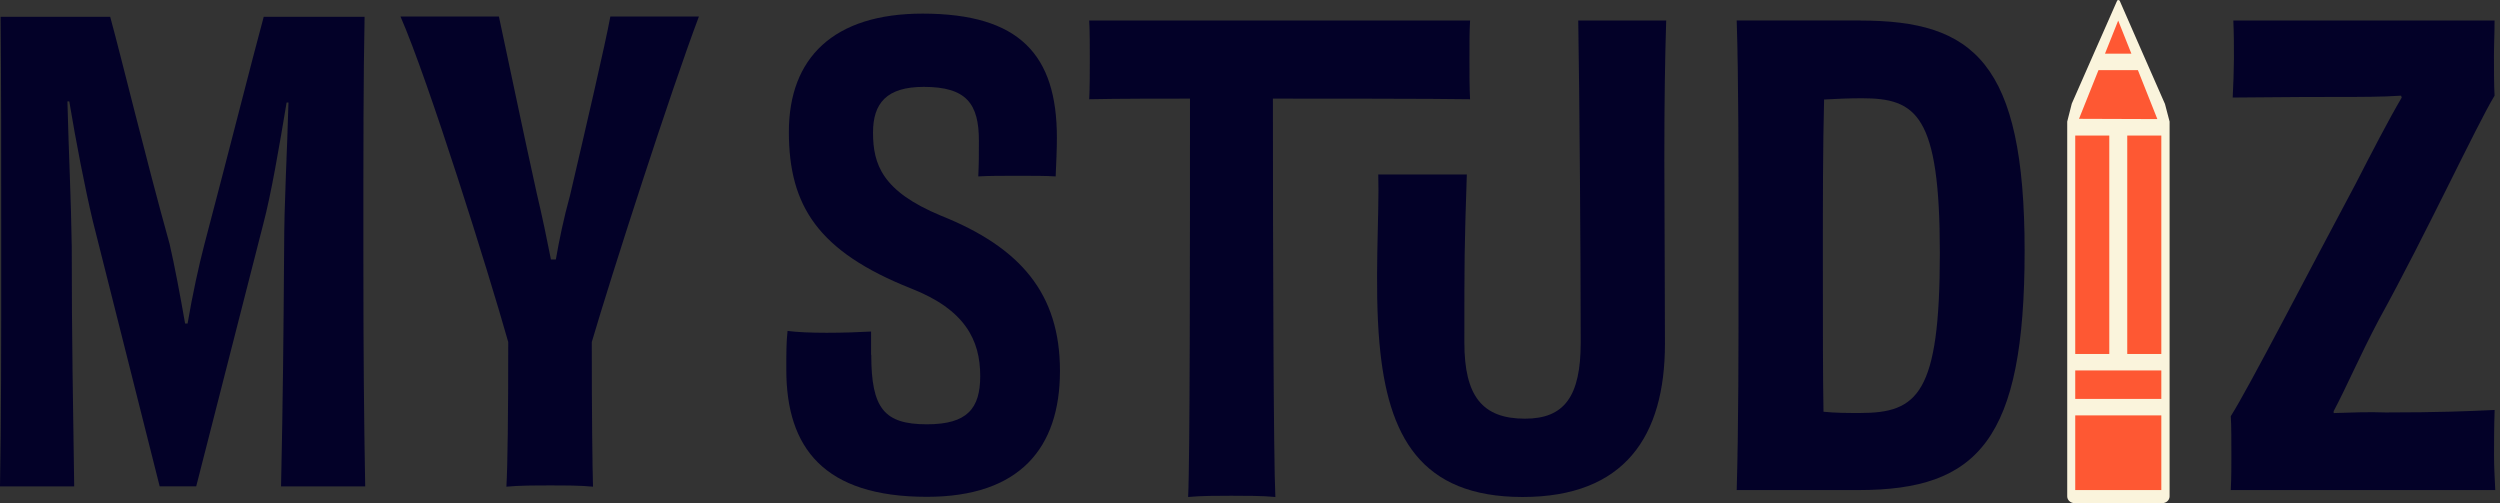
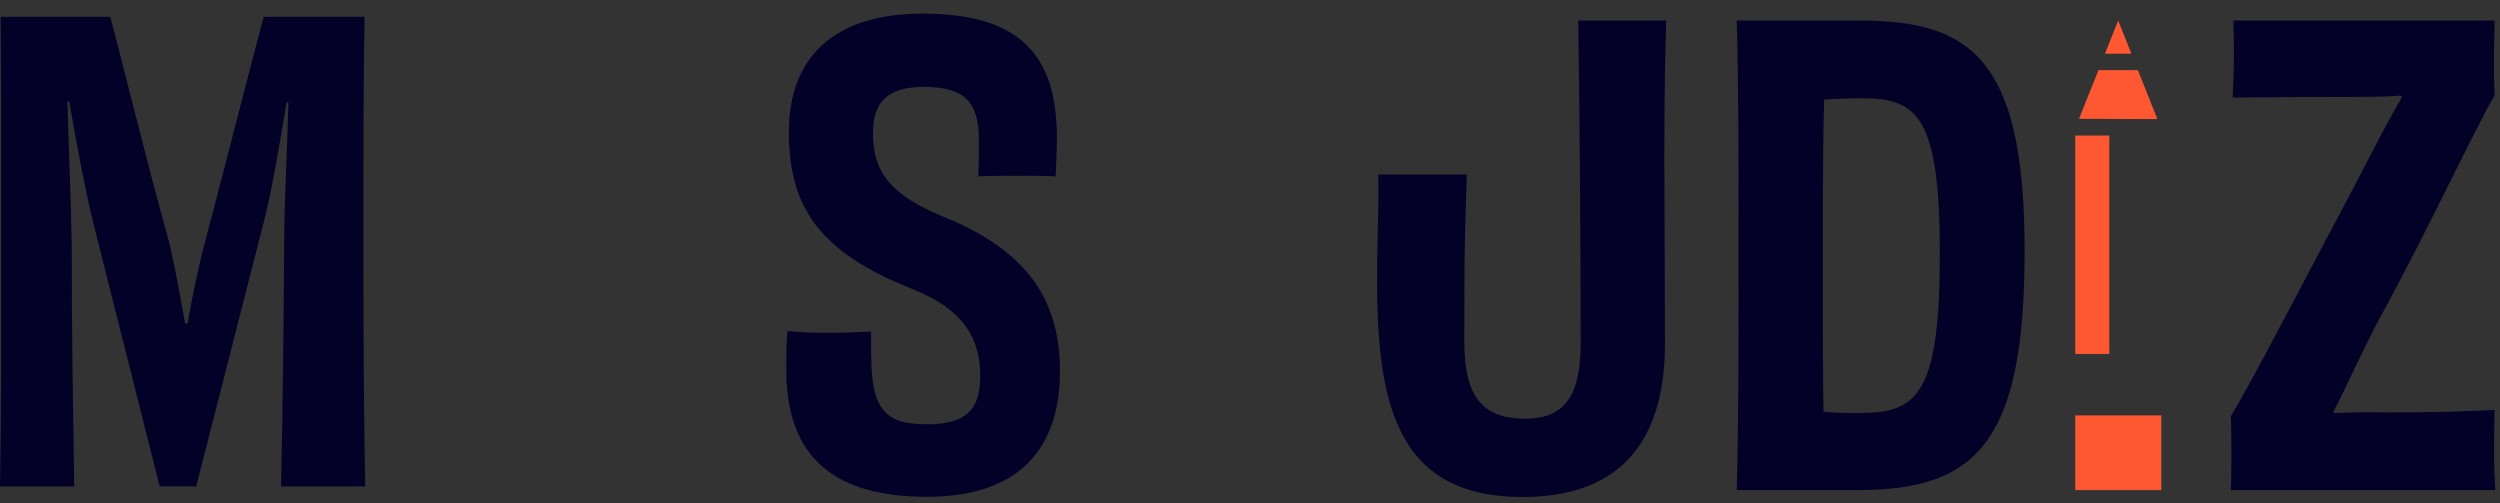
<svg xmlns="http://www.w3.org/2000/svg" width="159" height="32" viewBox="0 0 159 32" fill="none">
  <rect x="0" y="0" width="159" height="32" fill="#333333" stroke="none" />
  <g id="Logo_propre" clip-path="url(#clip0_98_219)">
    <path id="Vector" d="M17.875 30.93C17.993 25.394 18.032 21.494 18.071 15.72C18.071 12.935 18.267 9.589 18.346 6.521H18.228C17.758 9.346 17.243 12.374 16.733 14.288L12.479 30.93H10.155L5.901 14.05C5.391 11.899 4.837 9.035 4.406 6.448H4.288C4.367 9.674 4.523 12.697 4.563 15.686C4.563 21.539 4.641 25.439 4.719 30.936H0C0.078 26.634 0.078 22.298 0.078 15.963C0.078 9.629 0.078 4.97 0.039 1.07H7.009C7.759 3.815 9.215 9.867 10.788 15.522C11.101 16.875 11.46 18.788 11.773 20.577H11.93C12.243 18.743 12.641 16.914 12.994 15.561C14.488 9.906 16.028 3.815 16.772 1.07H23.188C23.11 4.97 23.11 9.431 23.11 15.963C23.11 22.496 23.149 26.634 23.227 30.936H17.87L17.875 30.93Z" fill="#030128" />
-     <path id="Vector_2" d="M44.45 1.053C42.676 5.751 38.897 17.458 37.637 21.754C37.637 26.373 37.676 29.6 37.715 30.953C36.965 30.873 35.862 30.873 35 30.873C34.138 30.873 32.991 30.873 32.207 30.953C32.285 29.6 32.324 26.413 32.324 21.754C31.065 17.294 27.247 5.112 25.472 1.053H31.731C32.123 2.847 33.226 8.18 34.133 12.278C34.485 13.75 34.804 15.307 35.039 16.501H35.353C35.549 15.346 35.862 13.835 36.26 12.403C37.245 8.18 38.505 2.768 38.818 1.053H44.45Z" fill="#030128" />
    <g id="Group">
      <g id="Group_2">
-         <path id="Vector_3" d="M137.689 6.606L136.217 3.255L135.724 2.128L134.817 0.057C134.784 -0.017 134.672 -0.017 134.644 0.057L133.731 2.128L133.233 3.255L131.766 6.589L131.475 7.733V26.888V31.57C131.475 31.808 131.688 32 131.945 32H137.516C137.773 32 137.986 31.808 137.986 31.57V7.733L137.689 6.6V6.606Z" fill="#FAF4DC" />
        <path id="Vector_4" d="M134.717 1.308L133.877 3.413H135.556L134.717 1.308Z" fill="#FF5833" />
        <path id="Vector_5" d="M135.971 4.461H133.463L132.225 7.557L137.208 7.574L135.971 4.461Z" fill="#FE5833" />
        <path id="Vector_6" d="M137.46 26.419H131.985V31.168H137.46V26.419Z" fill="#FE5833" />
        <path id="Vector_7" d="M134.151 8.621H131.985V22.513H134.151V8.621Z" fill="#FE5833" />
-         <path id="Vector_8" d="M137.46 23.56H131.985V25.371H137.46V23.56Z" fill="#FE5833" />
-         <path id="Vector_9" d="M137.46 8.621H135.293V22.513H137.46V8.621Z" fill="#FE5833" />
      </g>
      <path id="Vector_10" d="M55.412 22.564C55.412 25.988 56.24 26.985 58.955 26.985C61.514 26.985 62.342 25.988 62.342 23.916C62.342 21.647 61.396 19.694 57.931 18.341C52.025 15.992 50.172 13.088 50.172 8.389C50.172 3.691 53.004 0.866 58.675 0.866C64.856 0.866 67.218 3.493 67.218 8.751C67.218 9.51 67.179 10.303 67.14 11.22C66.552 11.18 65.684 11.18 64.738 11.18C63.792 11.18 62.846 11.18 62.219 11.22C62.258 10.461 62.258 9.708 62.258 8.95C62.258 6.6 61.469 5.525 58.754 5.525C56.391 5.525 55.524 6.561 55.524 8.429C55.524 10.461 56.111 12.171 59.857 13.722C64.934 15.754 67.414 18.697 67.414 23.594C67.414 28.49 64.856 31.598 58.95 31.598C52.411 31.598 50.009 28.49 50.009 23.515C50.009 22.439 50.009 21.765 50.088 21.047C50.675 21.126 51.582 21.165 52.568 21.165C53.67 21.165 54.656 21.126 55.4 21.086V22.558L55.412 22.564Z" fill="#030128" />
-       <path id="Vector_11" d="M93.497 1.308C93.457 1.913 93.457 2.881 93.457 3.77C93.457 4.58 93.457 5.627 93.497 6.312C91.722 6.272 82.535 6.272 80.957 6.272C80.957 15.997 80.996 29.226 81.113 31.609C80.363 31.53 79.143 31.53 78.32 31.53C77.497 31.53 76.349 31.53 75.565 31.609C75.683 29.271 75.683 15.997 75.683 6.272C74.11 6.272 71.047 6.272 69.273 6.312C69.312 5.627 69.312 4.58 69.312 3.77C69.312 2.881 69.312 1.953 69.273 1.308H93.497Z" fill="#030128" />
      <path id="Vector_12" d="M105.97 1.308C105.891 3.855 105.852 6.442 105.852 10.229C105.852 13.218 105.891 17.91 105.891 21.856C105.891 27.749 103.333 31.609 96.833 31.609C90.334 31.609 88.262 27.721 87.736 21.856C87.702 21.505 87.736 21.884 87.736 21.856C87.394 18.092 87.736 13.648 87.658 11.095H93.29C93.133 15.873 93.133 16.359 93.133 21.771C93.133 25.196 94.275 26.628 96.99 26.628C99.509 26.628 100.534 25.196 100.534 21.771C100.534 16.354 100.455 6.046 100.377 1.308H105.97Z" fill="#030128" />
      <path id="Vector_13" d="M118.33 1.308C125.496 1.308 128.766 3.934 128.766 15.957C128.766 27.981 125.81 31.168 118.213 31.168H110.454C110.571 27.07 110.571 22.609 110.571 16.274C110.571 9.94 110.571 4.925 110.454 1.302H118.33V1.308ZM123.374 16.099C123.374 7.285 121.88 6.249 118.414 6.249C117.547 6.249 116.763 6.289 116.013 6.329C115.934 9.199 115.934 13.025 115.934 16.416C115.934 20.962 115.934 23.99 115.974 26.186C116.763 26.266 117.429 26.266 118.297 26.266C121.958 26.266 123.374 25.071 123.374 16.099Z" fill="#030128" />
      <path id="Vector_14" d="M141.877 31.168C141.916 30.37 141.916 29.696 141.916 29.017C141.916 28.139 141.916 26.945 141.877 26.47C143.019 24.675 146.915 17.112 149.793 11.74C150.817 9.748 151.881 7.682 152.749 6.204L152.709 6.085C151.489 6.165 150.229 6.165 148.774 6.165C144.917 6.165 143.455 6.204 142 6.204C142.039 5.446 142.078 4.33 142.078 3.736C142.078 2.978 142.078 2.106 142.039 1.308H158.655C158.655 2.106 158.616 2.819 158.616 3.578C158.616 4.257 158.616 5.491 158.655 6.085C157.513 7.959 154.282 14.922 151.293 20.339C150.073 22.648 149.244 24.601 148.421 26.152V26.271C149.563 26.232 150.705 26.192 151.73 26.232C155.077 26.232 157.048 26.152 158.66 26.073C158.621 27.07 158.621 28.343 158.621 28.977C158.621 29.657 158.66 30.37 158.699 31.168H141.888H141.877Z" fill="#030128" />
    </g>
  </g>
  <defs>
    <clipPath id="clip0_98_219">
      <rect width="158.694" height="32" fill="white" />
    </clipPath>
  </defs>
</svg>